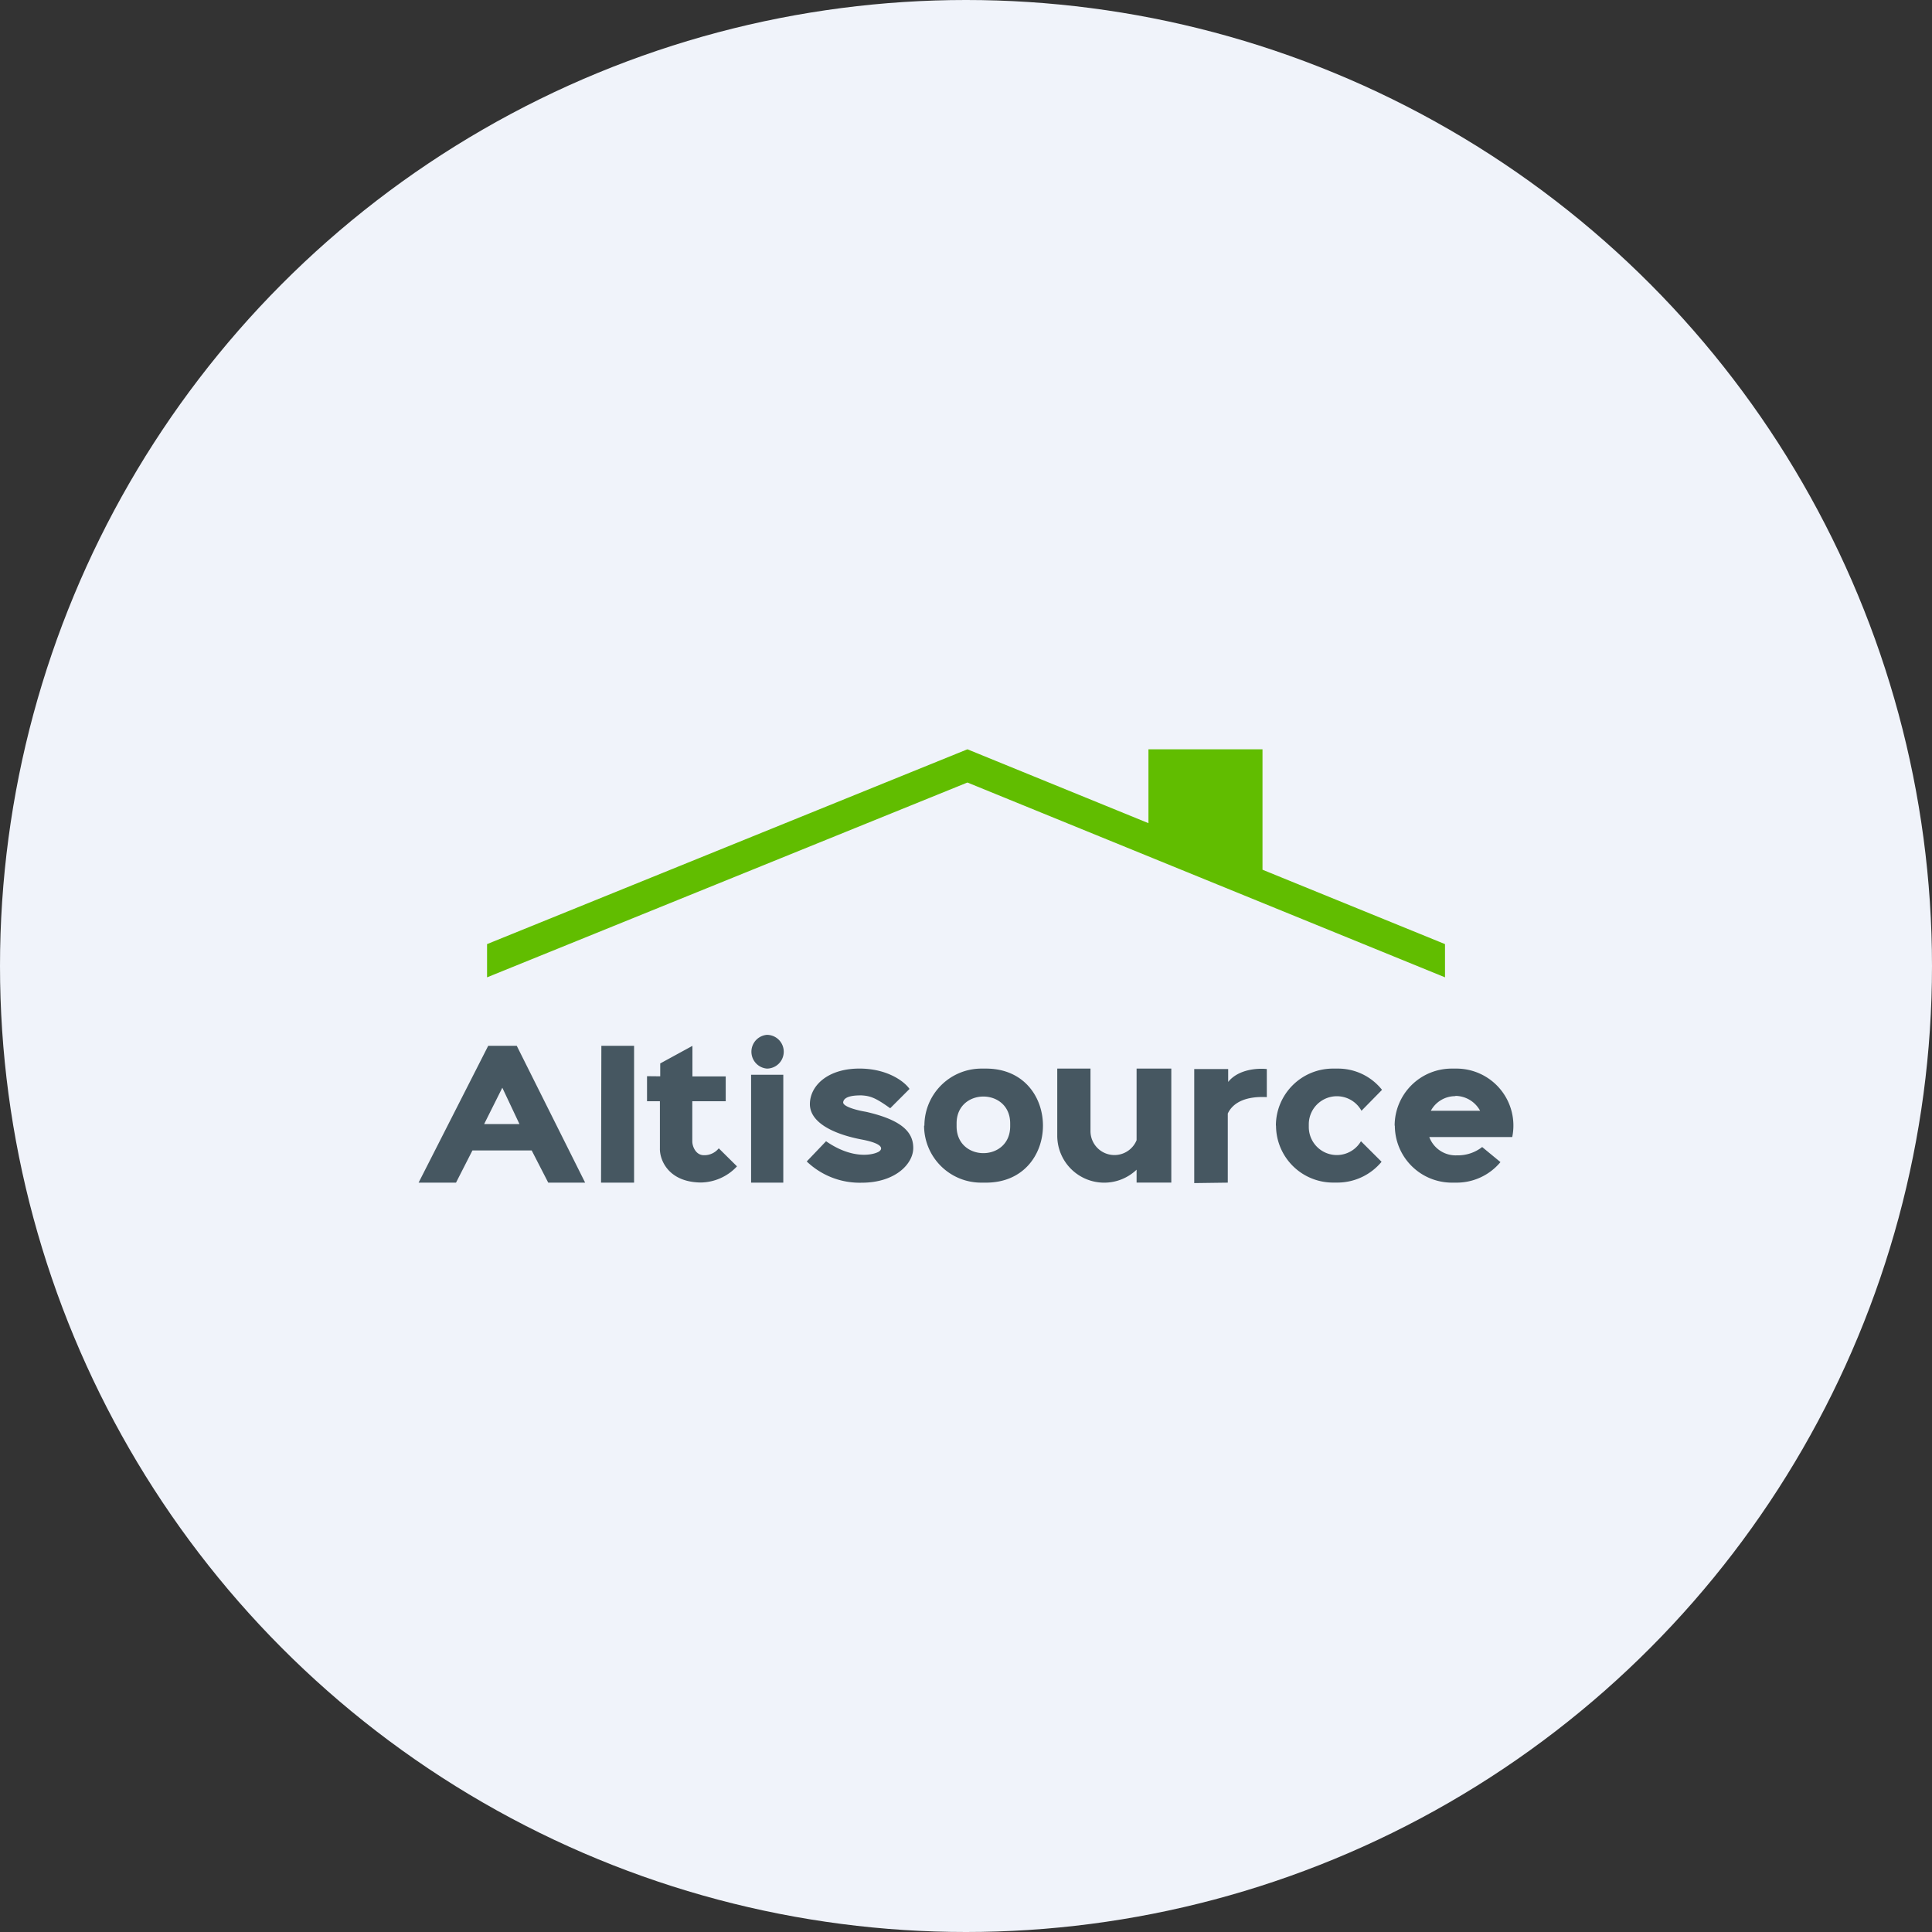
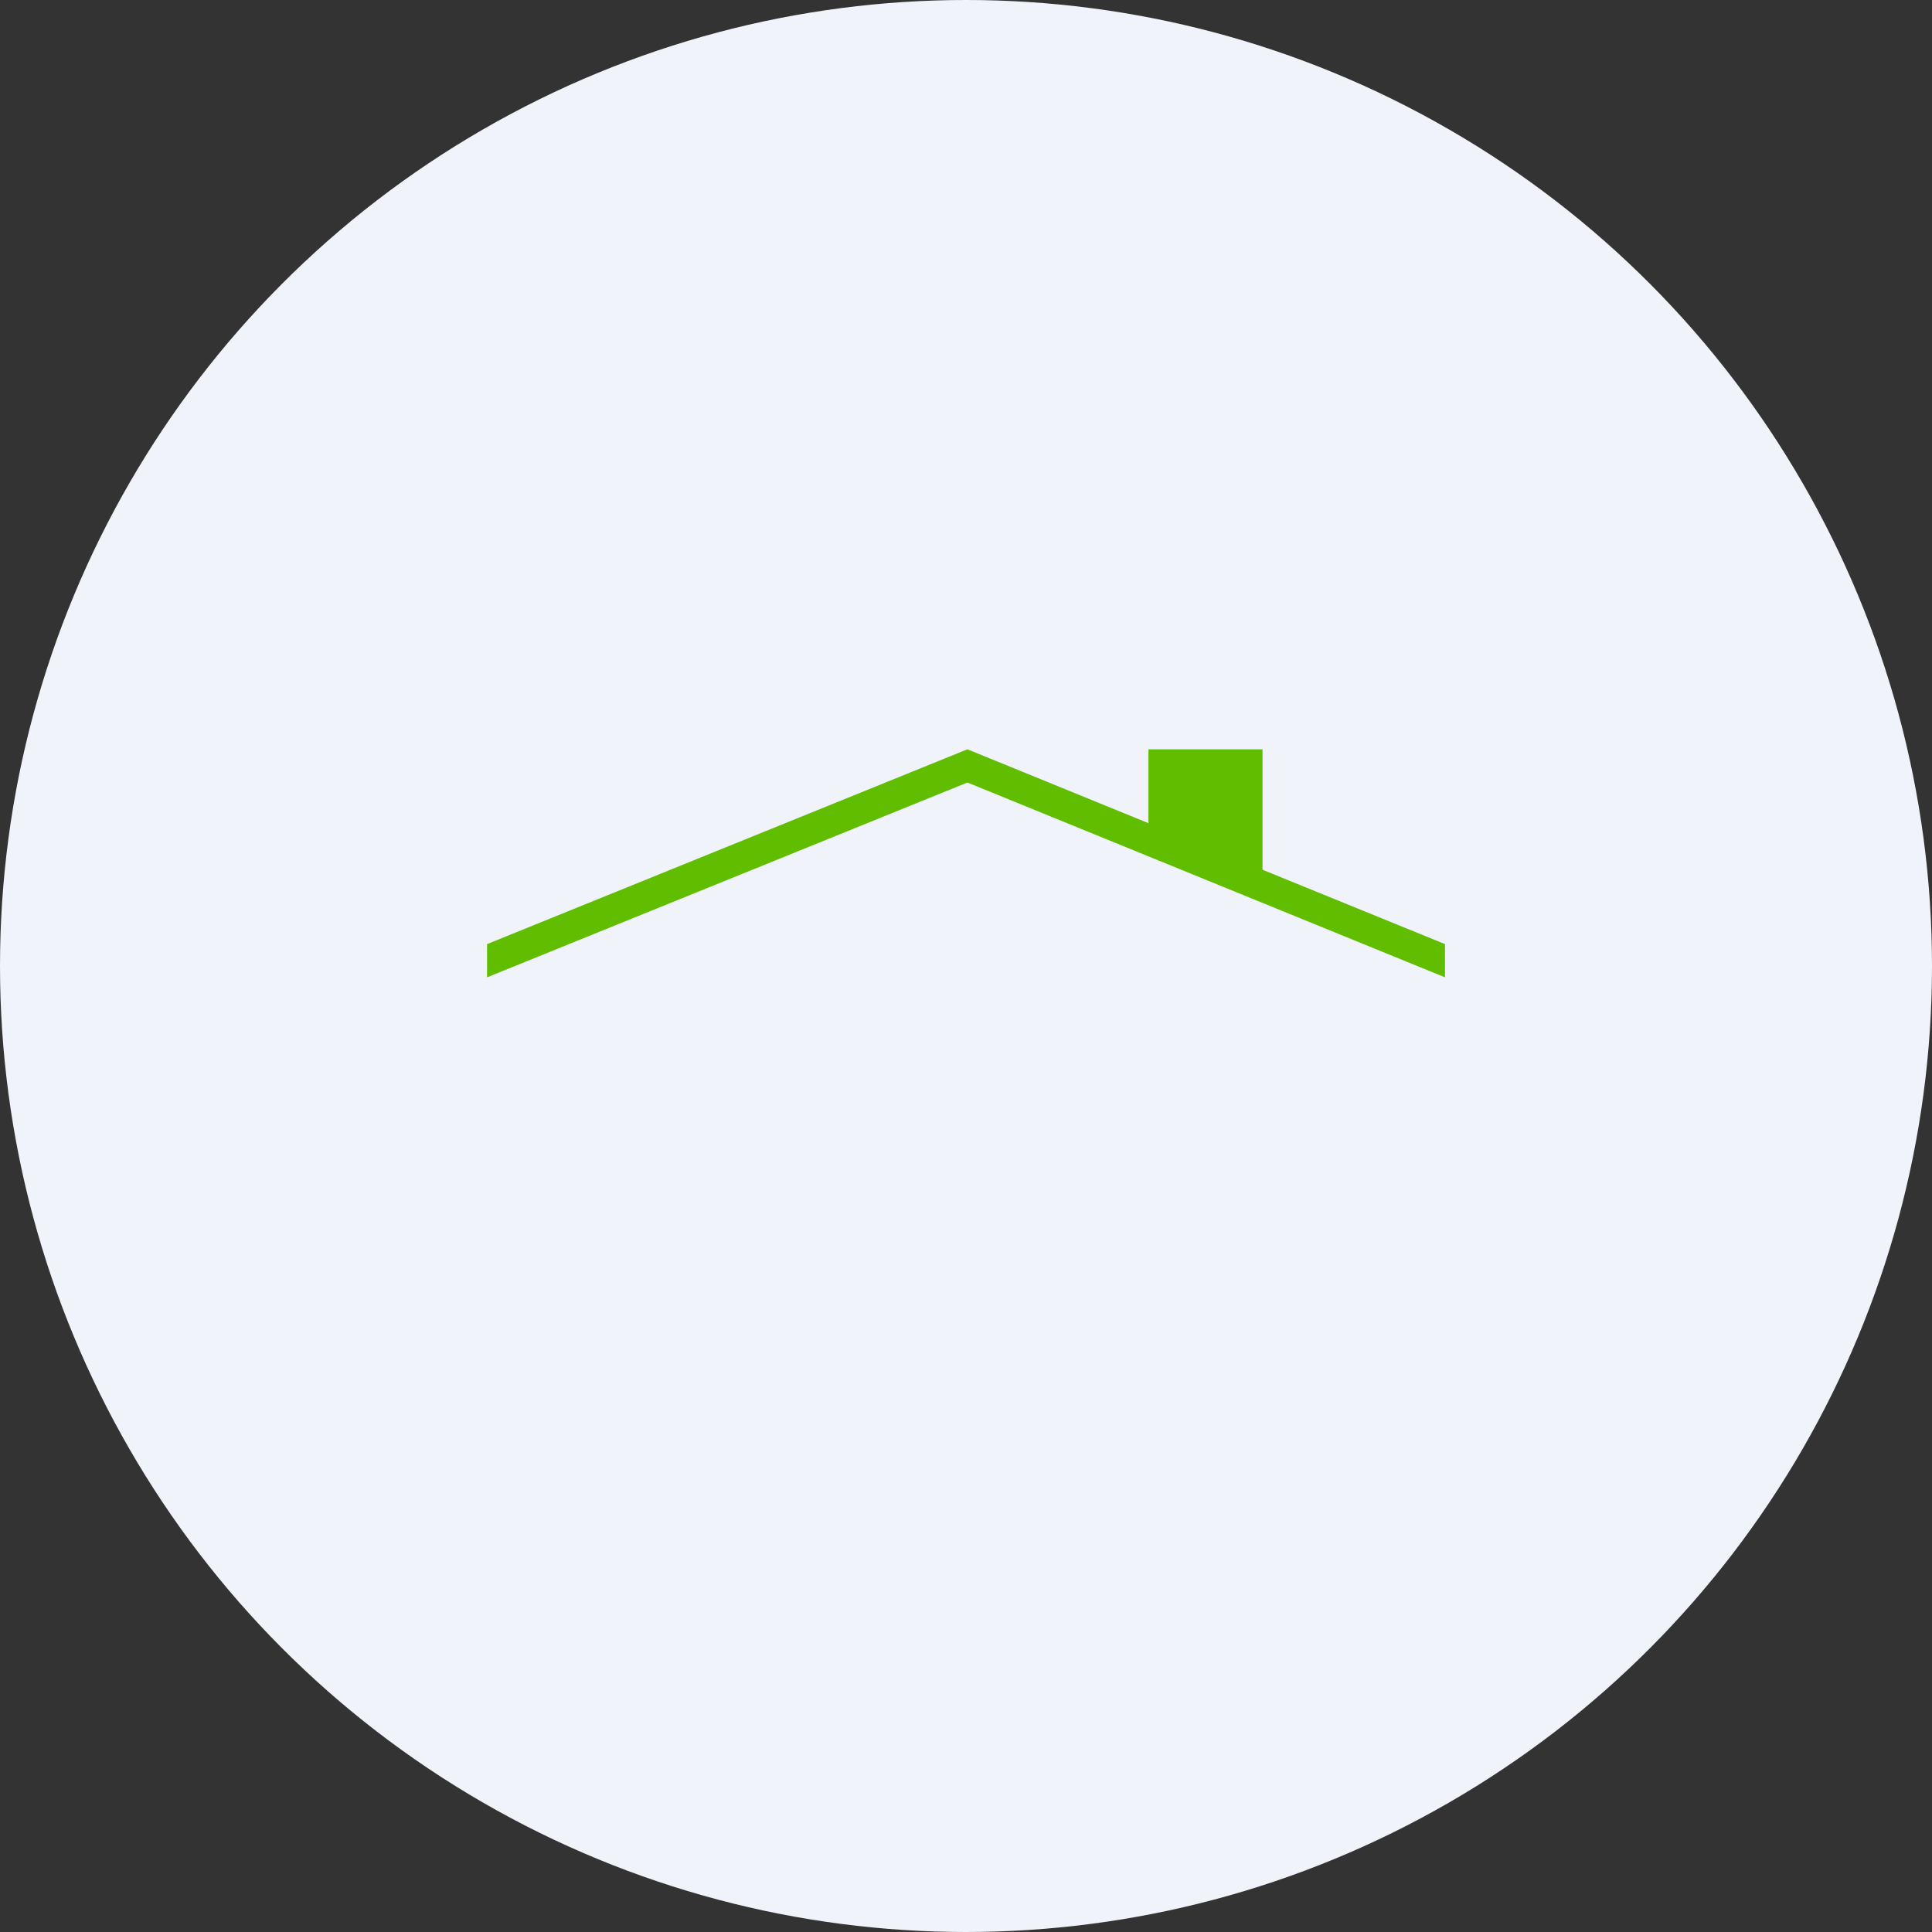
<svg xmlns="http://www.w3.org/2000/svg" id="Layer_1" data-name="Layer 1" viewBox="0 0 300 300" width="300" height="300">
  <rect x="0" y="0" width="300" height="300" fill="#333333" stroke="none" />
  <defs>
    <clipPath id="bz_circular_clip">
      <circle cx="150.0" cy="150.0" r="150.0" />
    </clipPath>
  </defs>
  <g clip-path="url(#bz_circular_clip)">
    <rect x="-1.5" y="-1.5" width="303" height="303" fill="#f0f3fa" />
    <polygon points="75.63 146.6 150.22 116.35 178.33 127.82 178.33 116.35 196.04 116.35 196.04 135.05 224.38 146.6 224.38 151.76 150.22 121.51 75.63 151.76 75.63 146.6" fill="#61bd00" />
-     <path d="M226,170.17a4.4,4.4,0,0,1,3.83,2.31h-7.65a4.31,4.31,0,0,1,3.82-2.27Zm-9.44,4.62a8.86,8.86,0,0,1,8.85-8.86h.74a8.85,8.85,0,0,1,8.67,10.63H221.94a4.37,4.37,0,0,0,4.32,2.84,6.1,6.1,0,0,0,3.89-1.29l2.84,2.34a8.84,8.84,0,0,1-6.84,3.19h-.7a8.86,8.86,0,0,1-8.86-8.85Zm-18.44,0a8.86,8.86,0,0,1,8.86-8.86h.72a8.72,8.72,0,0,1,6.9,3.3l-3.19,3.25a4.36,4.36,0,0,0-8.18,2.08V175a4.35,4.35,0,0,0,8.1,2.21l3.2,3.19a8.91,8.91,0,0,1-6.79,3.23H207a8.86,8.86,0,0,1-8.86-8.85Zm-7.47,8.85V172.91c.65-1.39,2.31-2.74,6.06-2.55V166c-1.37-.15-4.39,0-6,2v-2h-5.27v17.71Zm-8.77-17.71h-5.39v11.12a3.72,3.72,0,0,1-7.16-1.49v-9.63h-5.16v10.39a7.29,7.29,0,0,0,12.32,5.31v2h5.39Zm-33.34,8.51c0-5.56,8.32-5.56,8.32,0v.45c0,5.56-8.32,5.56-8.32,0Zm-5,.35a8.86,8.86,0,0,1,8.85-8.86h.71c11.8,0,11.8,17.71,0,17.71h-.71A8.86,8.86,0,0,1,143.49,174.79Zm-9.74-8.86c4.24.11,6.73,2.12,7.43,3.16l-3,3c-2.27-1.63-3.08-1.92-4.46-2-.72,0-2.7,0-2.84,1.06-.08.71,2.34,1.3,3.54,1.49,5.57,1.27,7.34,3.15,7.34,5.62s-2.8,5.39-8,5.39a11.88,11.88,0,0,1-8.54-3.3l3-3.14c3.89,2.71,7,2.23,8.12,1.66.64-.35,1.06-1.23-2.55-1.92-4.5-.85-8.15-2.69-8.08-5.59S128.71,165.82,133.75,165.93Zm-31.28,1.2v-2l5-2.73v4.74h5.17V171H107.5v6.24c0,.72.5,2.14,1.81,2.14a2.87,2.87,0,0,0,2.3-1.07l2.83,2.8a7.82,7.82,0,0,1-5.66,2.51c-5.06-.08-6.37-3.58-6.31-5.31V171h-2v-3.89Zm19.2-.24h-5.09v16.75h5V166.89Zm-28.34-4.5h5.08v21.25H93.33Zm-18.2,12.15L78,168.9l2.66,5.64ZM65,183.64l10.81-21.25h4.43l10.62,21.25H85.13l-2.57-5h-9.2l-2.55,5Zm54.08-17.71a2.62,2.62,0,0,0,0-5.24,2.63,2.63,0,0,0,0,5.24Z" fill="#465761" fill-rule="evenodd" />
  </g>
</svg>